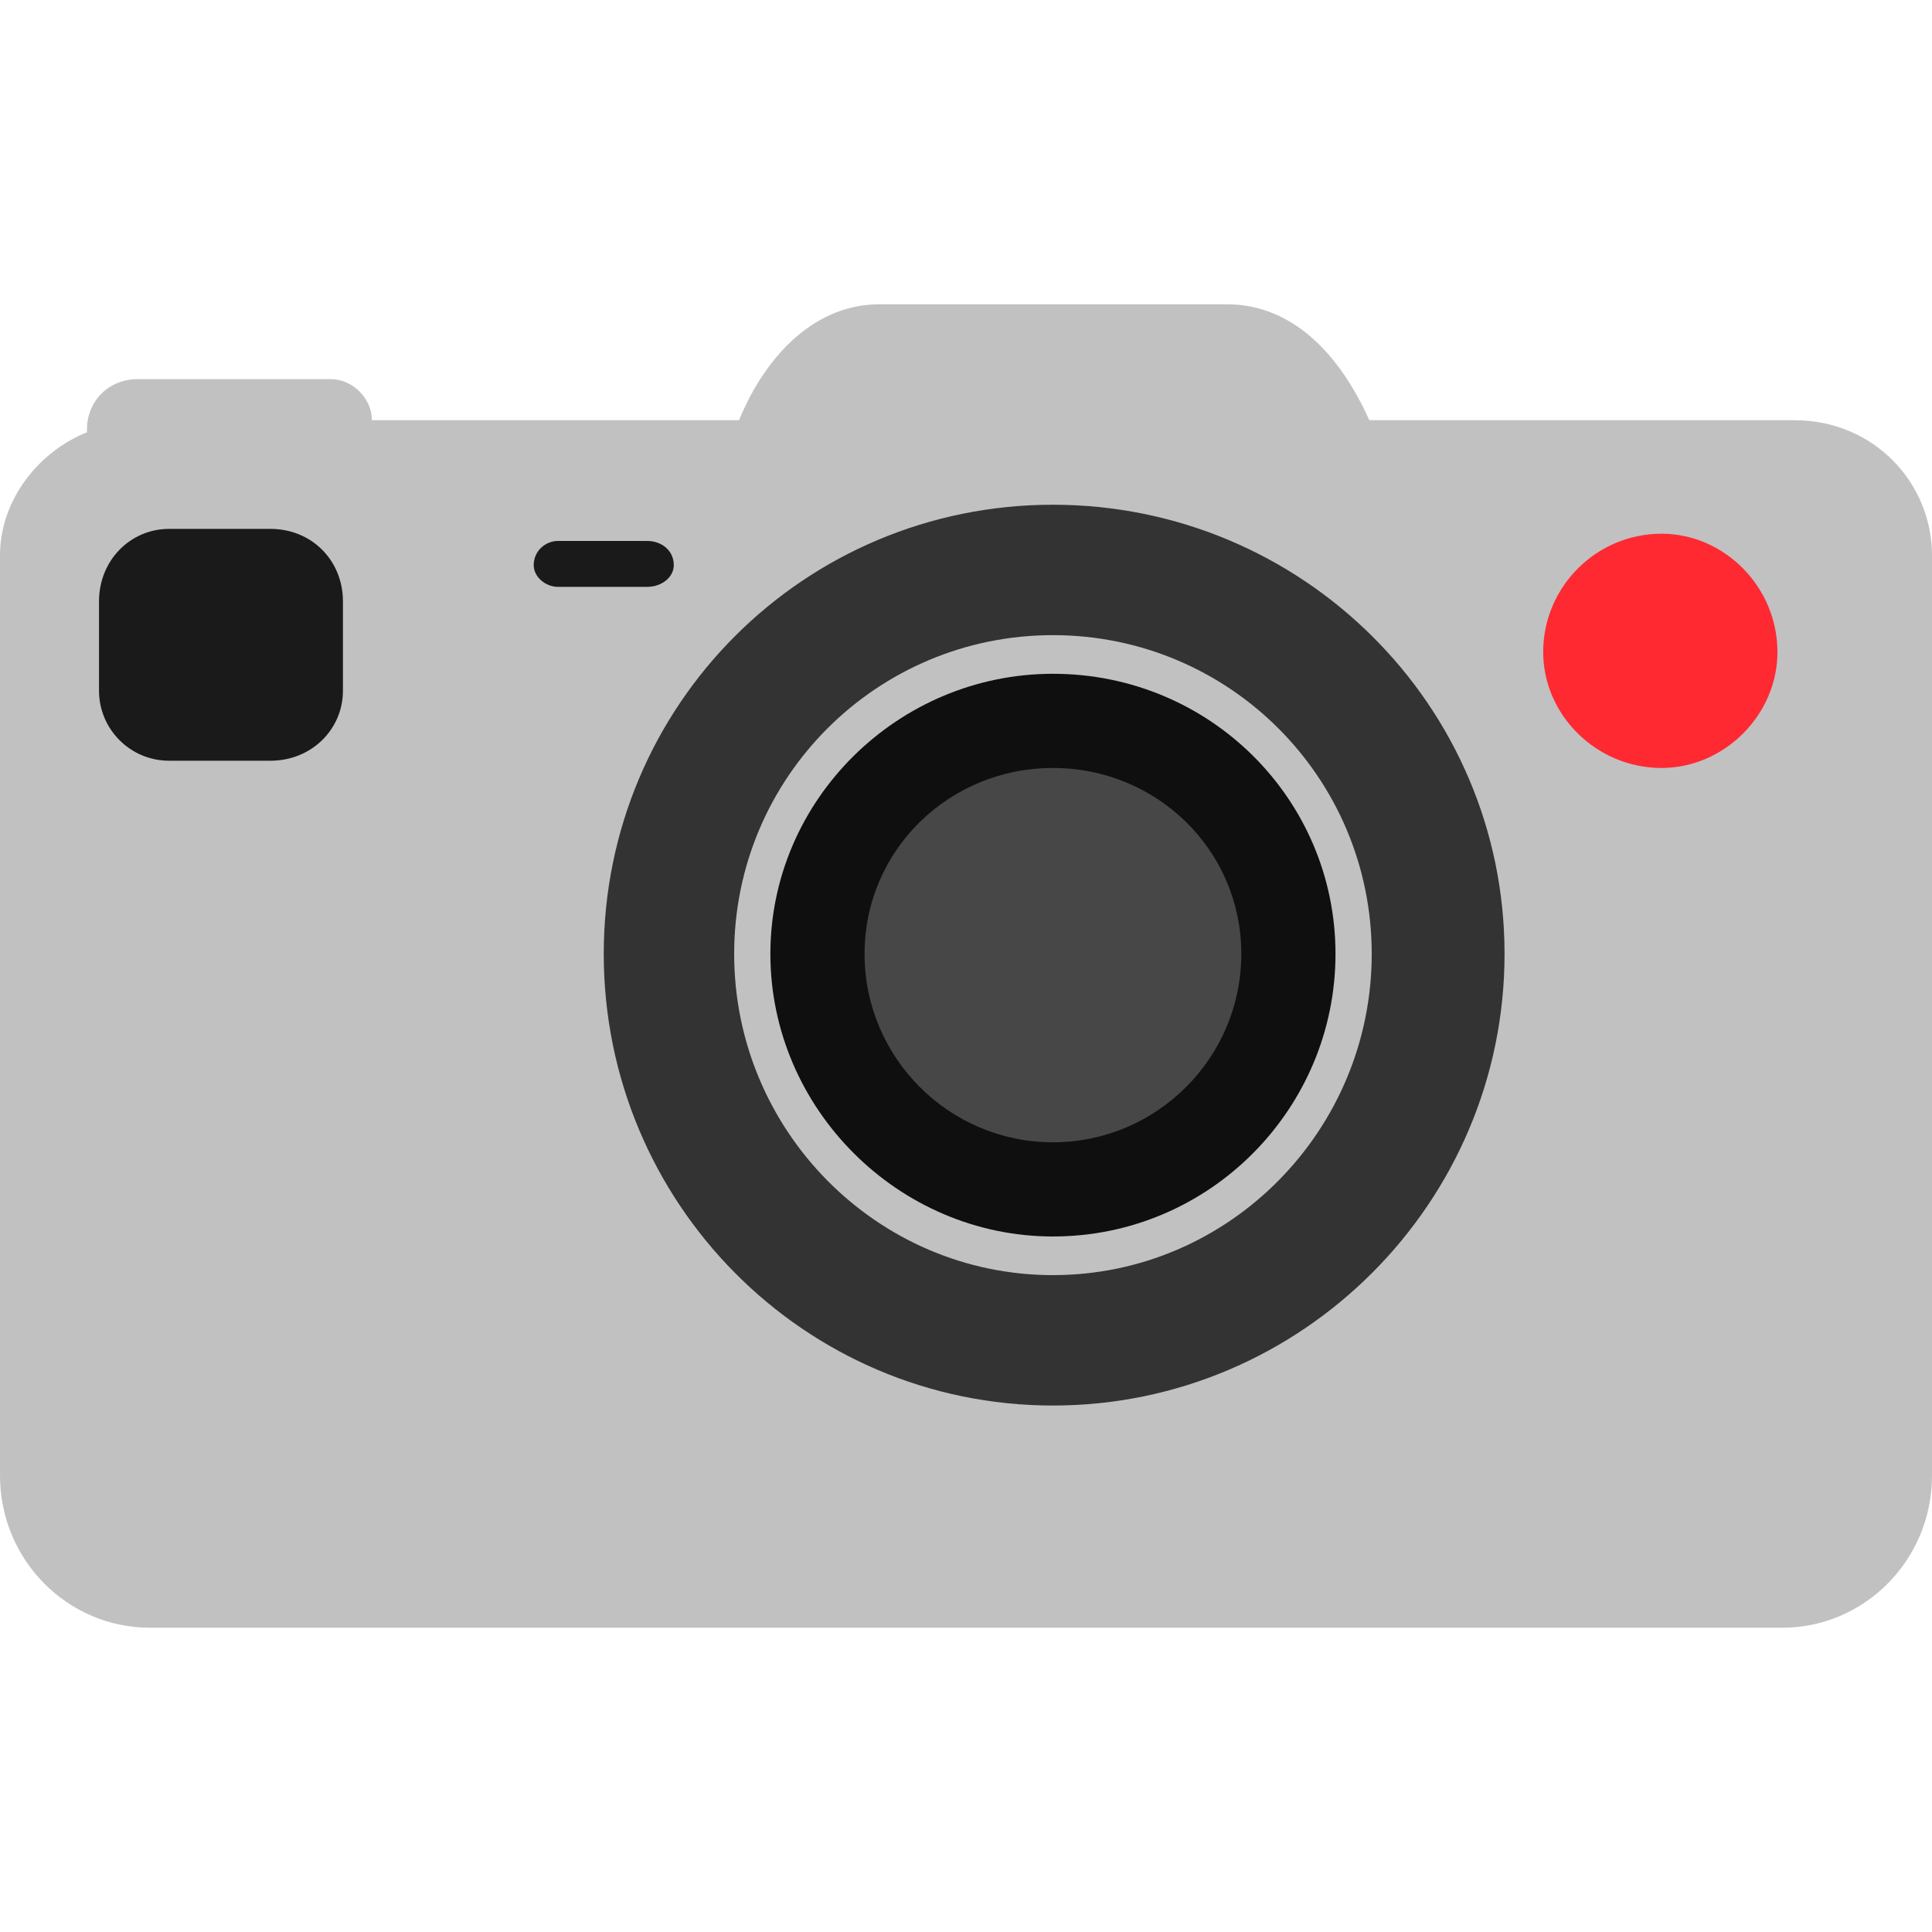
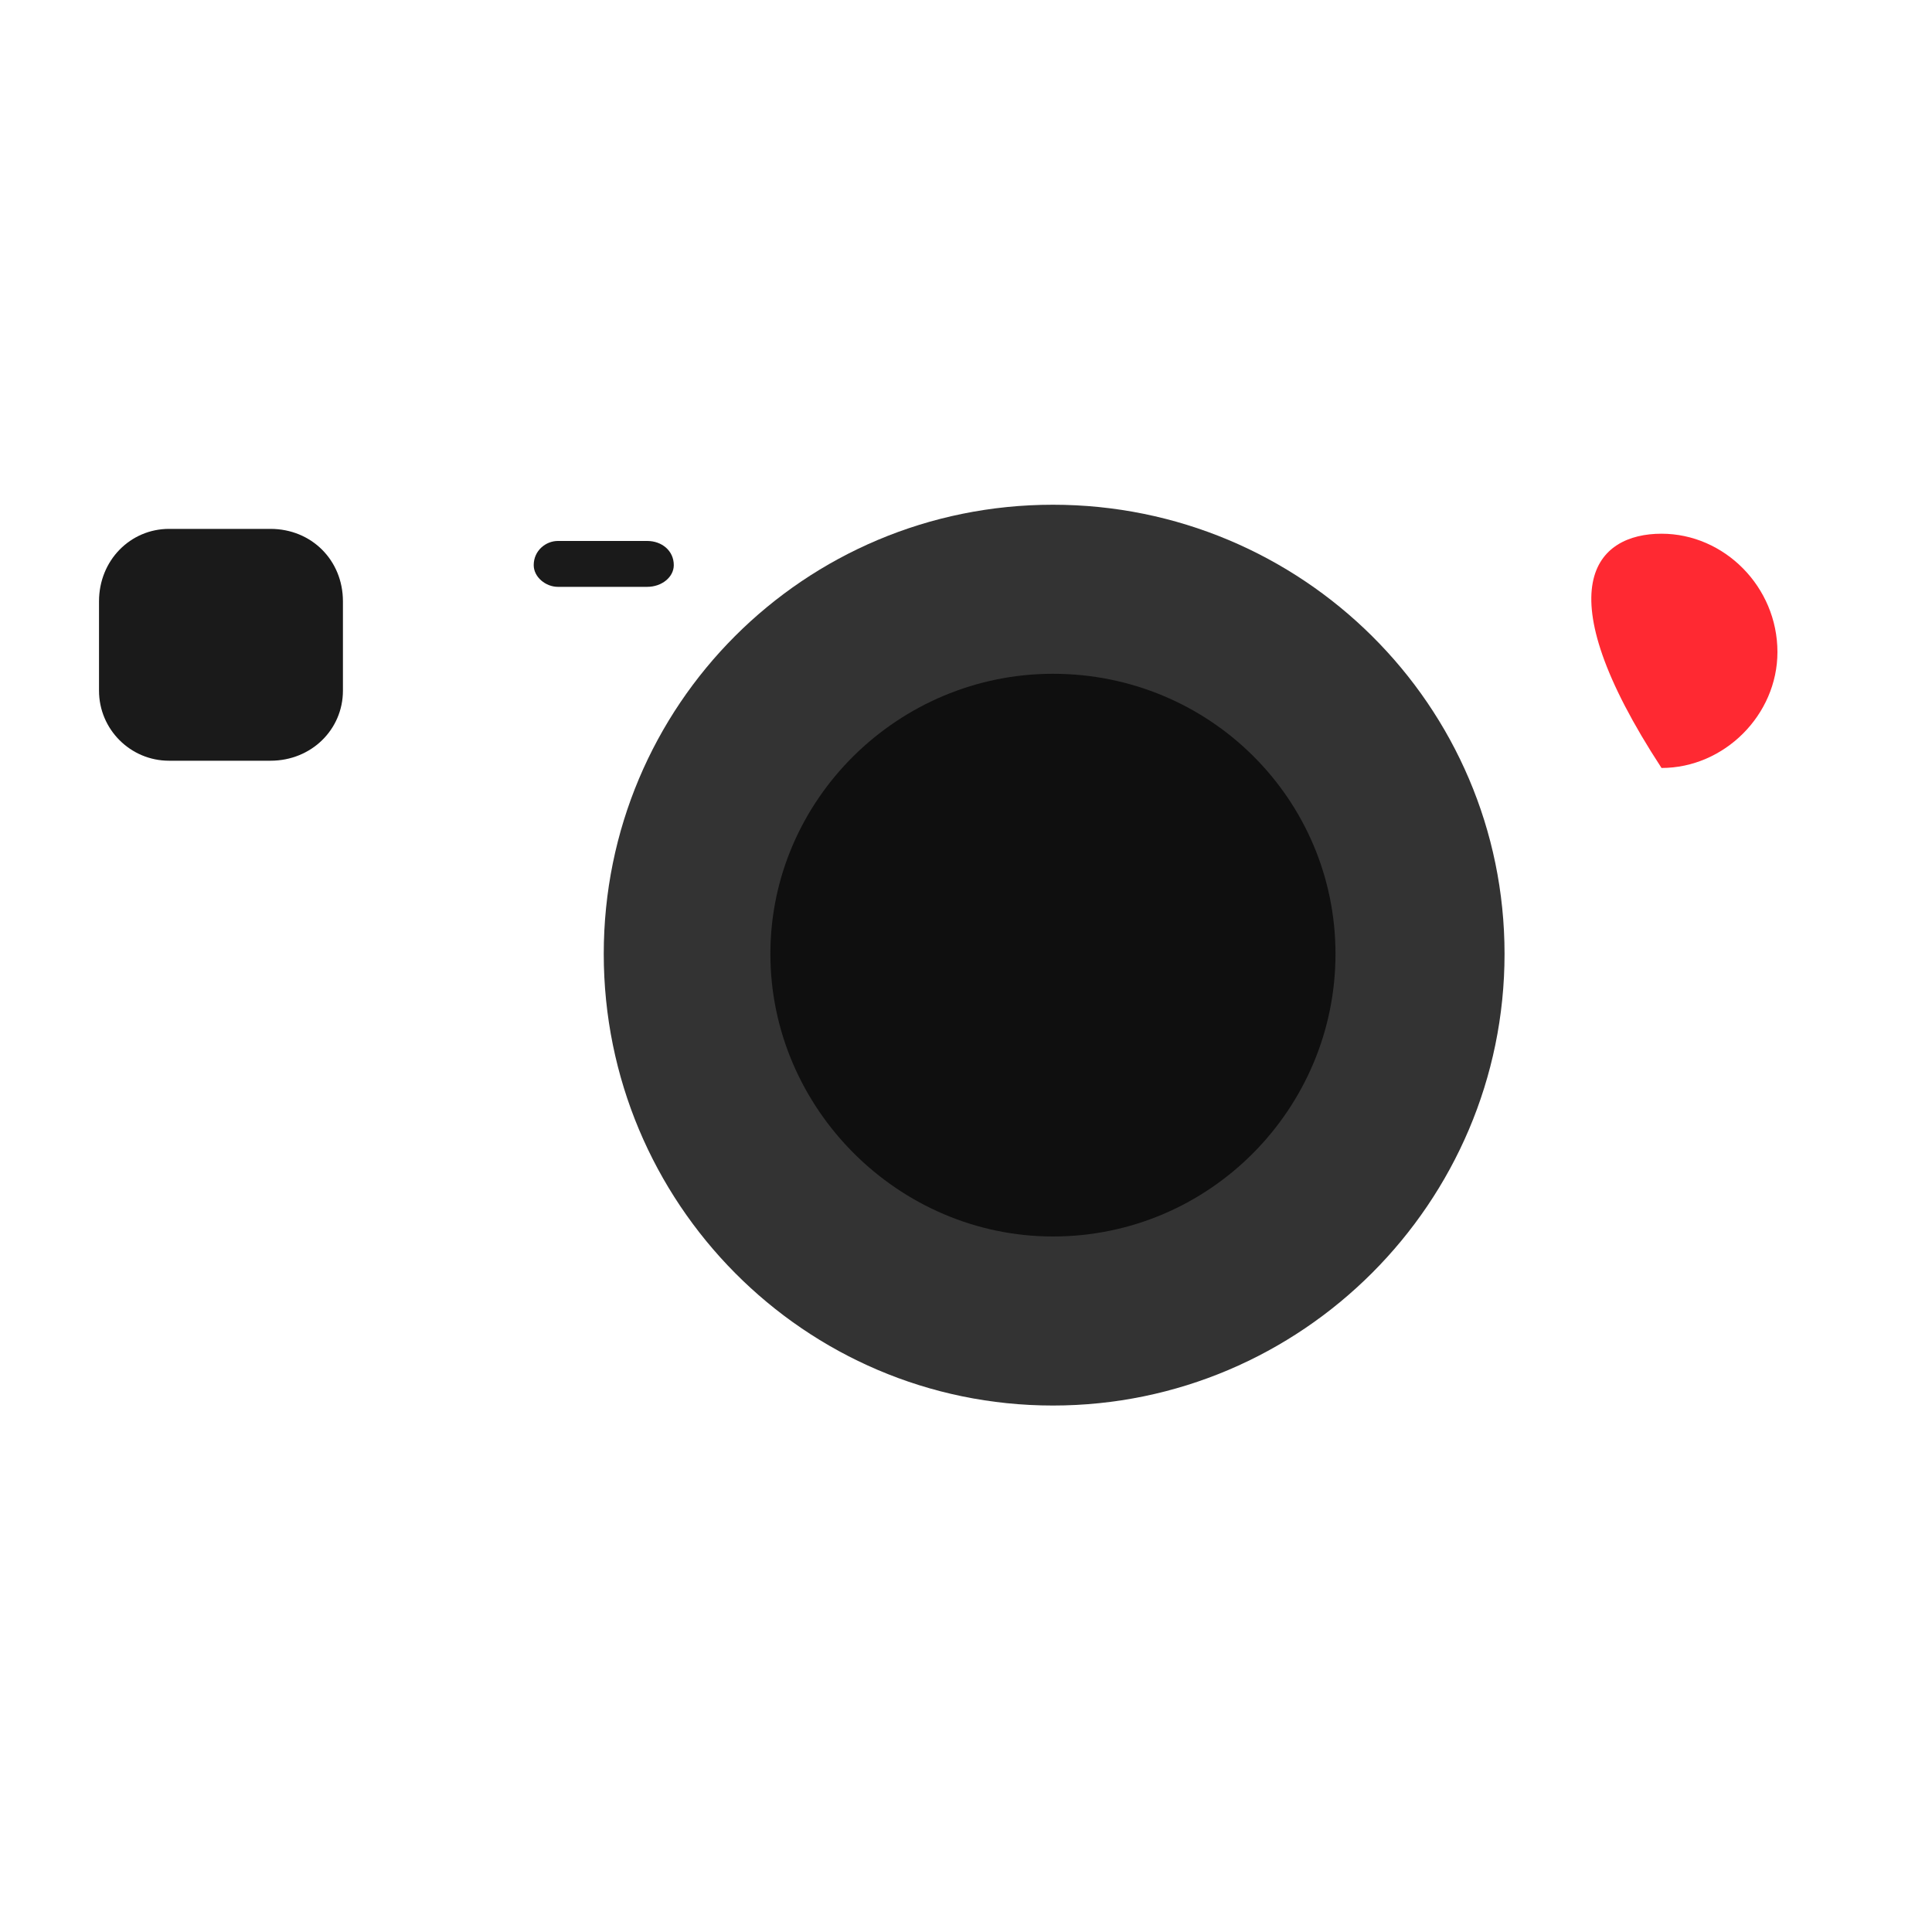
<svg xmlns="http://www.w3.org/2000/svg" width="800pt" height="800pt" viewBox="0 0 800 800" version="1.1">
  <defs />
-   <path fill-rule="evenodd" fill="#c1c1c1" d="M743,174 L567,174 C554,145 534,126 508,126 L364,126 C339,126 318,145 306,174 L154,174 C154,165 146,157 137,157 L57,157 C45,157 36,166 36,178 L36,179 C16,187 0,207 0,230 L0,611 C0,646 28,674 62,674 L738,674 C772,674 800,646 800,611 L800,230 C800,200 776,174 743,174 Z" />
  <path fill-rule="evenodd" fill="#333333" d="M623,395 C623,498 539,582 436,582 C333,582 250,498 250,395 C250,292 333,209 436,209 C539,209 623,292 623,395" />
-   <path fill-rule="evenodd" fill="#c1c1c1" d="M568,395 C568,468 509,528 436,528 C363,528 304,468 304,395 C304,322 363,263 436,263 C509,263 568,322 568,395" />
  <path fill-rule="evenodd" fill="#0f0f0f" d="M553,395 C553,459 501,512 436,512 C372,512 319,459 319,395 C319,331 372,279 436,279 C501,279 553,331 553,395" />
-   <path fill-rule="evenodd" fill="#474747" d="M514,395 C514,438 479,473 436,473 C393,473 358,438 358,395 C358,352 393,318 436,318 C479,318 514,352 514,395" />
-   <path fill-rule="evenodd" fill="#ff2932" d="M736,270 C736,296 714,318 688,318 C661,318 639,296 639,270 C639,243 661,221 688,221 C714,221 736,243 736,270" />
+   <path fill-rule="evenodd" fill="#ff2932" d="M736,270 C736,296 714,318 688,318 C639,243 661,221 688,221 C714,221 736,243 736,270" />
  <path fill-rule="evenodd" fill="#1a1a1a" d="M279,234 C279,239 274,243 268,243 L231,243 C226,243 221,239 221,234 C221,228 226,224 231,224 L268,224 C274,224 279,228 279,234" />
  <path fill-rule="evenodd" fill="#1a1a1a" d="M142,249 L142,286 C142,302 129,315 112,315 L70,315 C54,315 41,302 41,286 L41,249 C41,232 54,219 70,219 L112,219 C129,219 142,232 142,249" />
</svg>